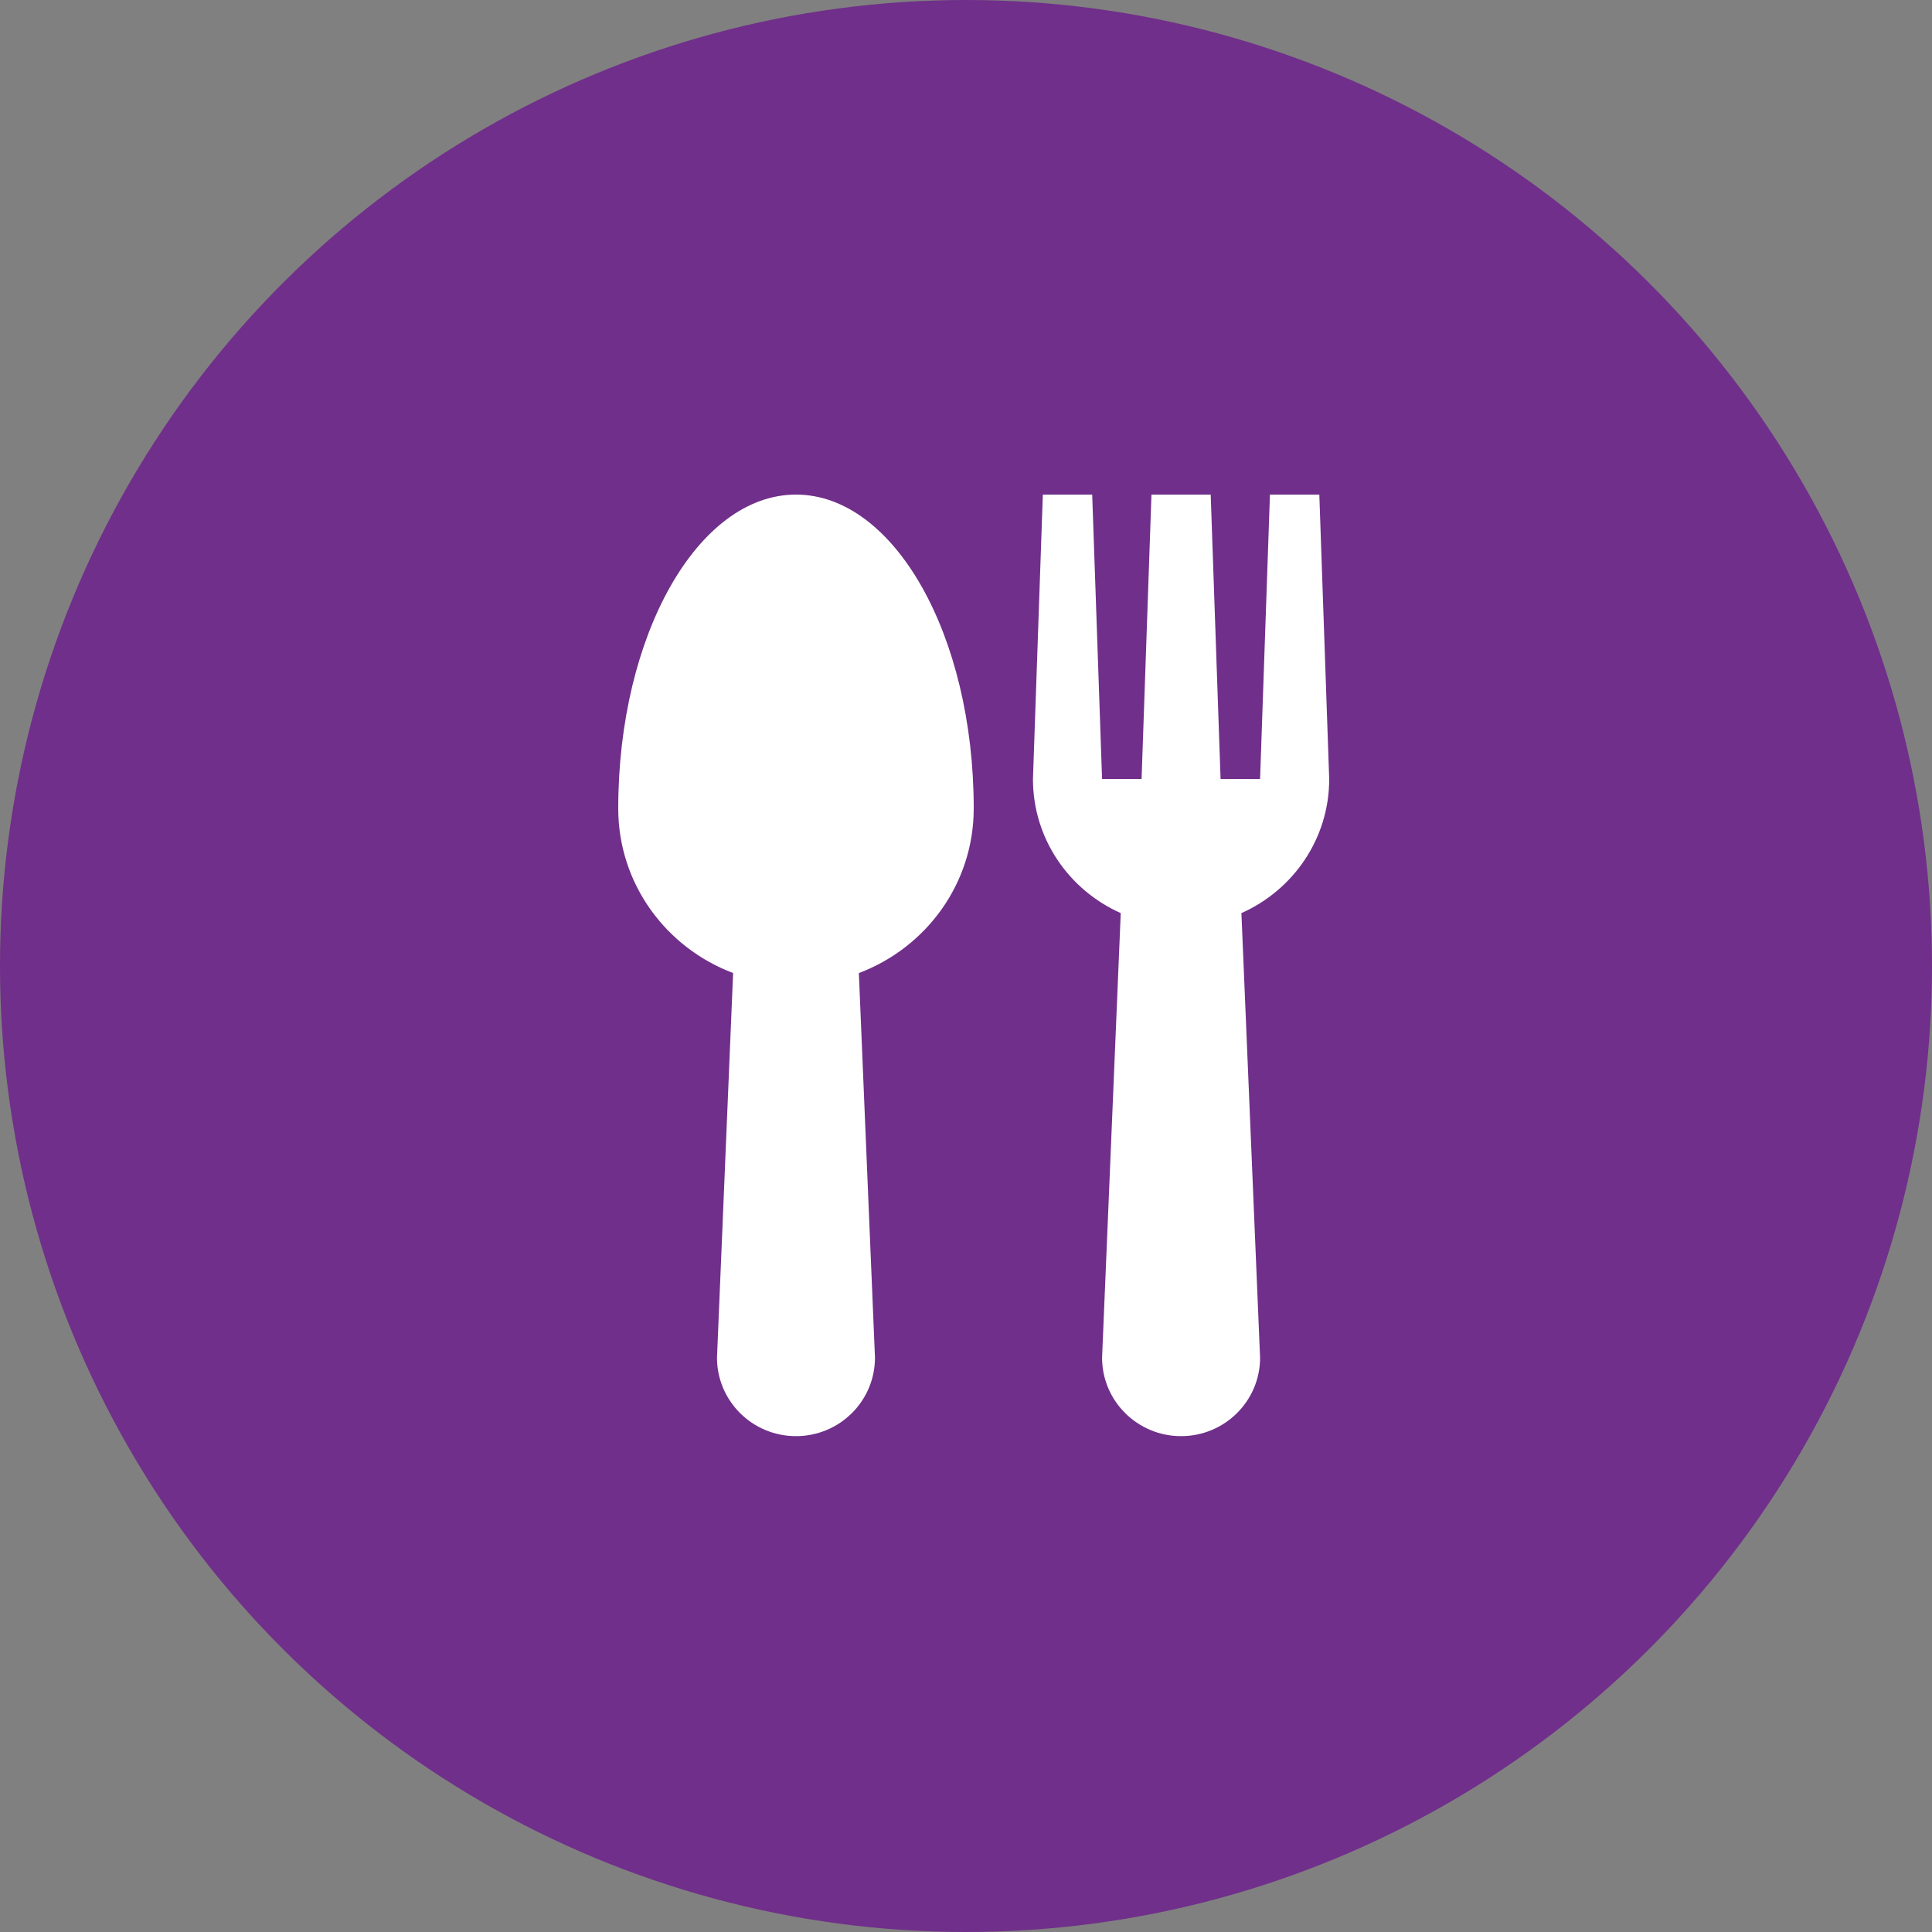
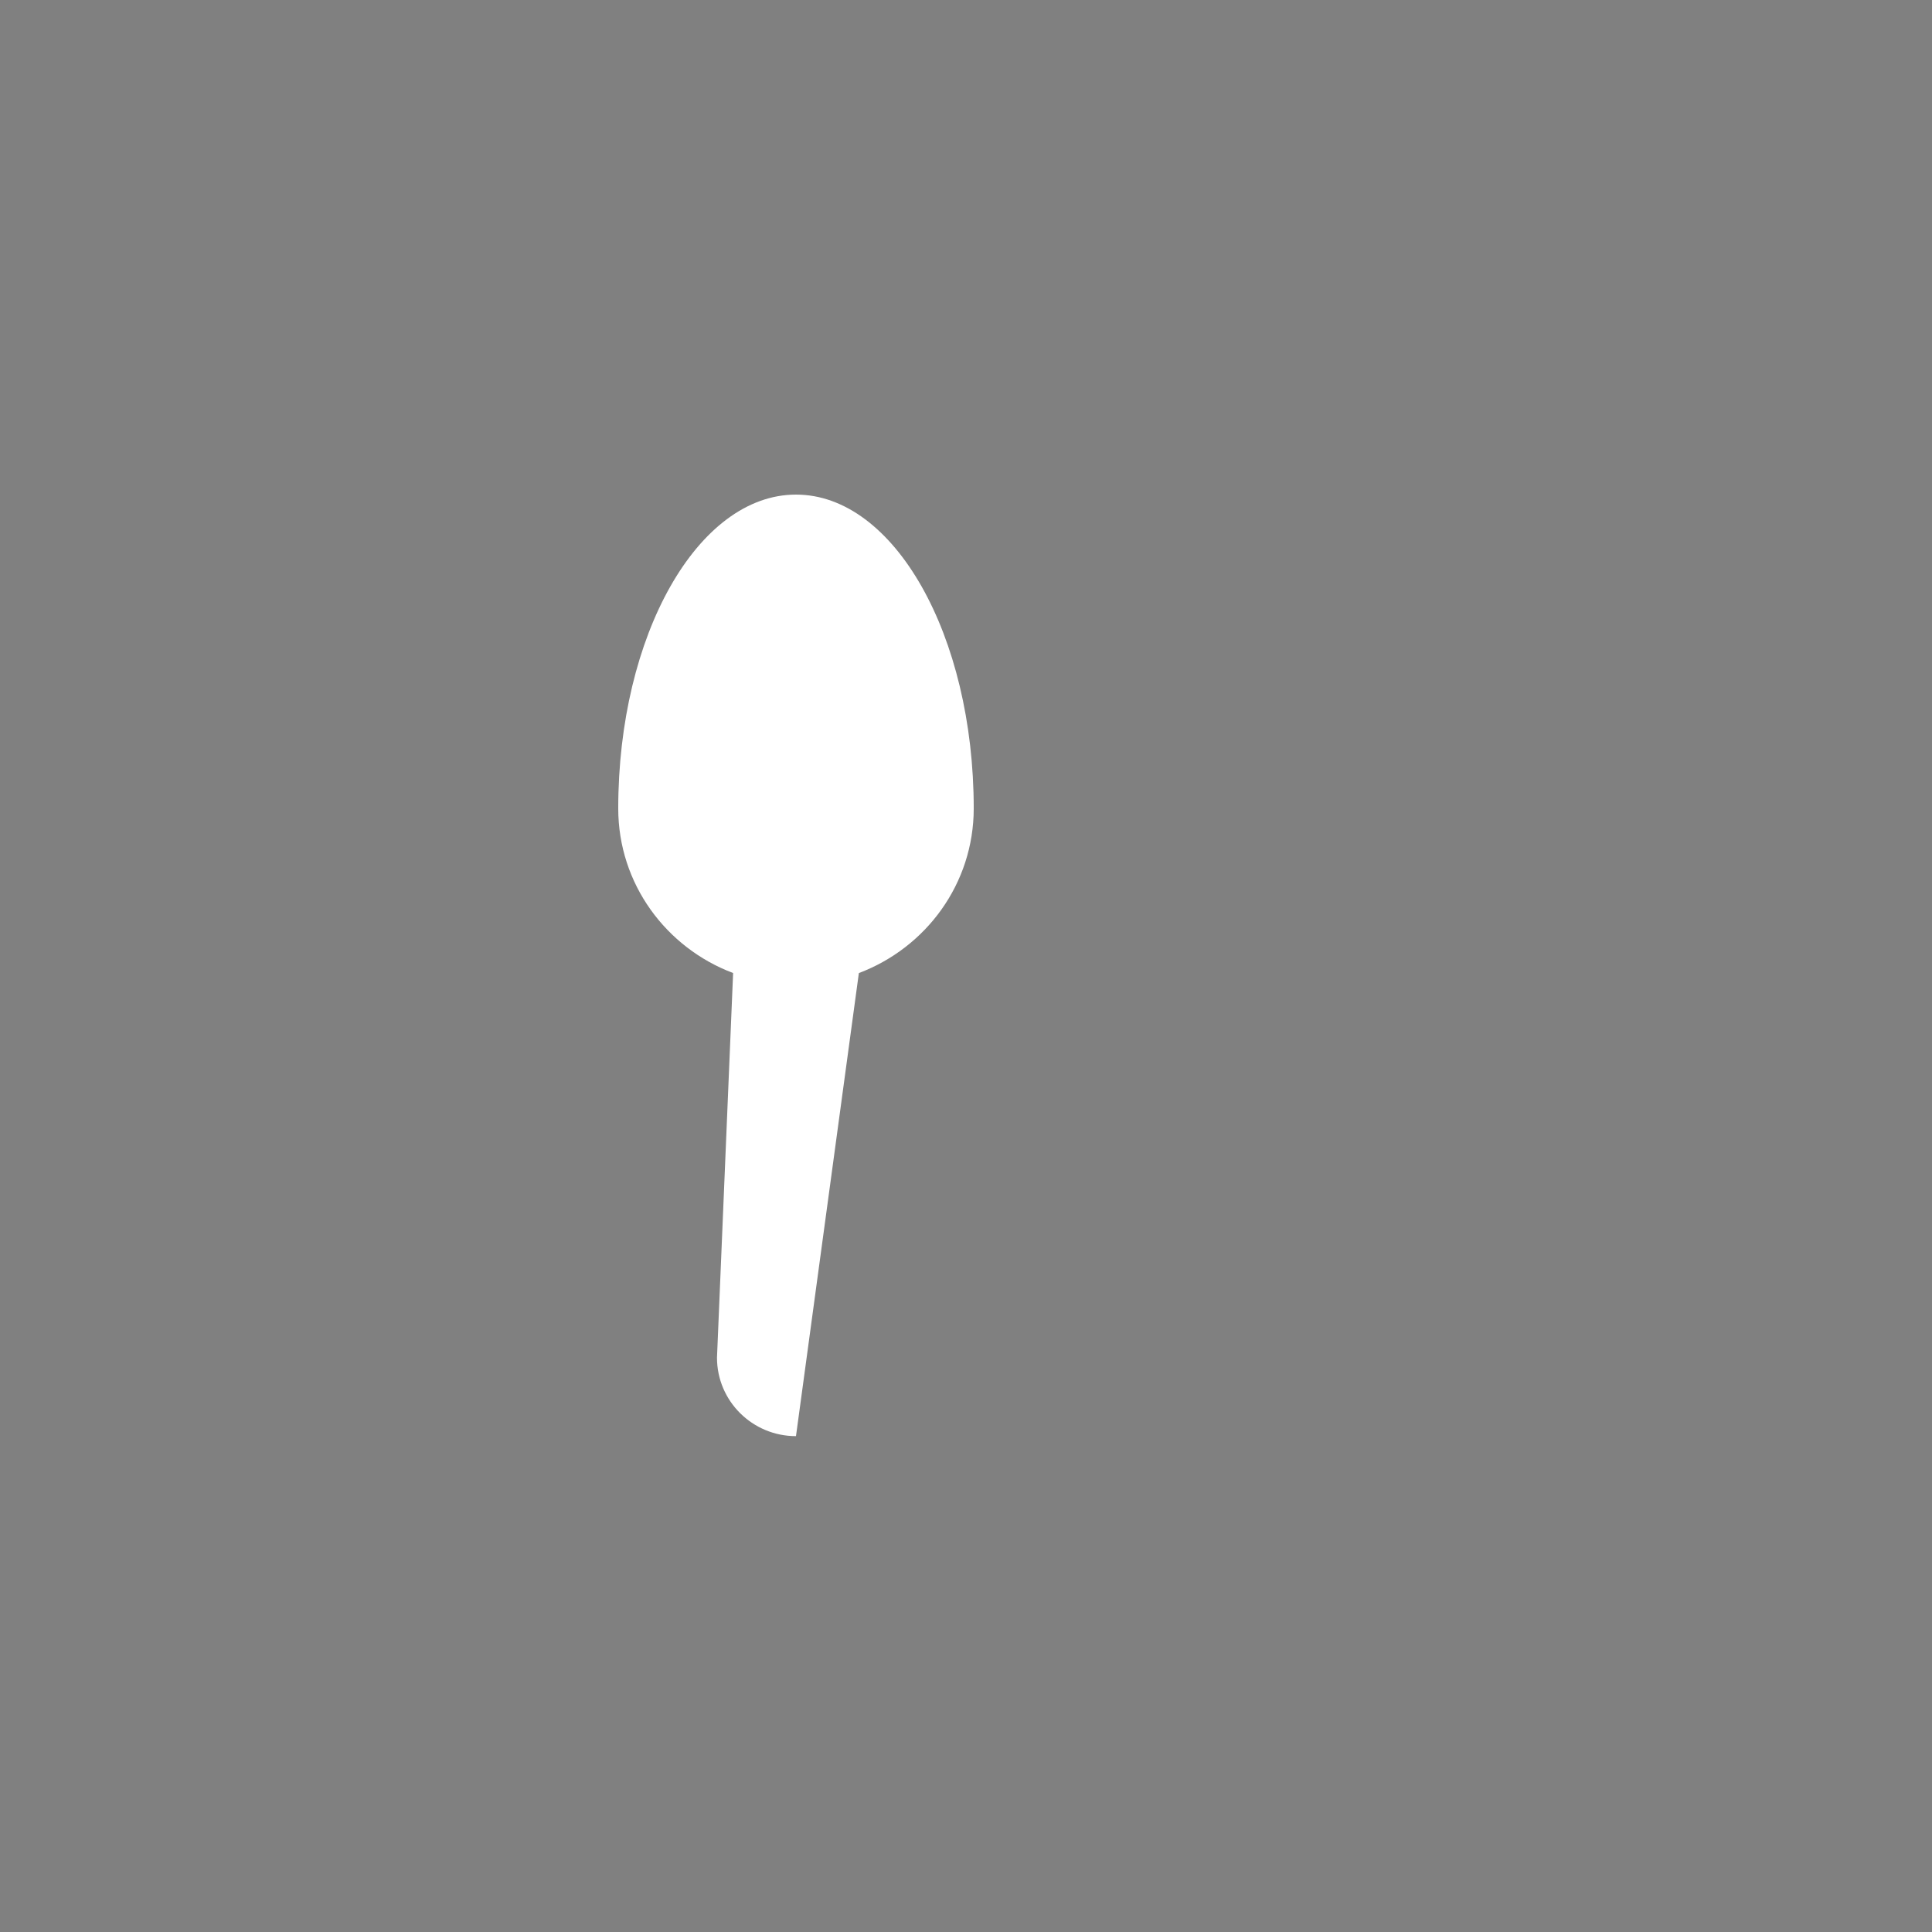
<svg xmlns="http://www.w3.org/2000/svg" width="125" height="125" viewBox="0 0 125 125" fill="none">
  <rect x="0" y="0" width="125" height="125" fill="#808080" stroke="none" />
-   <ellipse cx="62.5" cy="62.5" rx="62.5" ry="62.5" transform="rotate(-90 62.5 62.5)" fill="#702F8A" />
-   <path d="M63 52.306C63 41.092 57.846 32 51.5 32C45.151 32 40 41.092 40 52.306C40 57.186 43.097 61.321 47.432 62.955L46.389 87.841C46.389 90.645 48.677 92.918 51.5 92.918C54.323 92.918 56.611 90.645 56.611 87.841L55.568 62.957C59.906 61.321 63 57.186 63 52.306Z" fill="white" />
-   <path d="M85.999 50.403L85.36 32H82.165L81.527 50.403H78.971L78.332 32H74.499L73.86 50.403H71.304L70.665 32H67.471L66.832 50.403C66.832 54.274 69.168 57.59 72.512 59.078L71.304 87.841C71.304 90.645 73.593 92.918 76.415 92.918C79.238 92.918 81.527 90.645 81.527 87.841L80.319 59.078C83.663 57.59 85.999 54.274 85.999 50.403Z" fill="white" />
+   <path d="M63 52.306C63 41.092 57.846 32 51.5 32C45.151 32 40 41.092 40 52.306C40 57.186 43.097 61.321 47.432 62.955L46.389 87.841C46.389 90.645 48.677 92.918 51.5 92.918L55.568 62.957C59.906 61.321 63 57.186 63 52.306Z" fill="white" />
</svg>